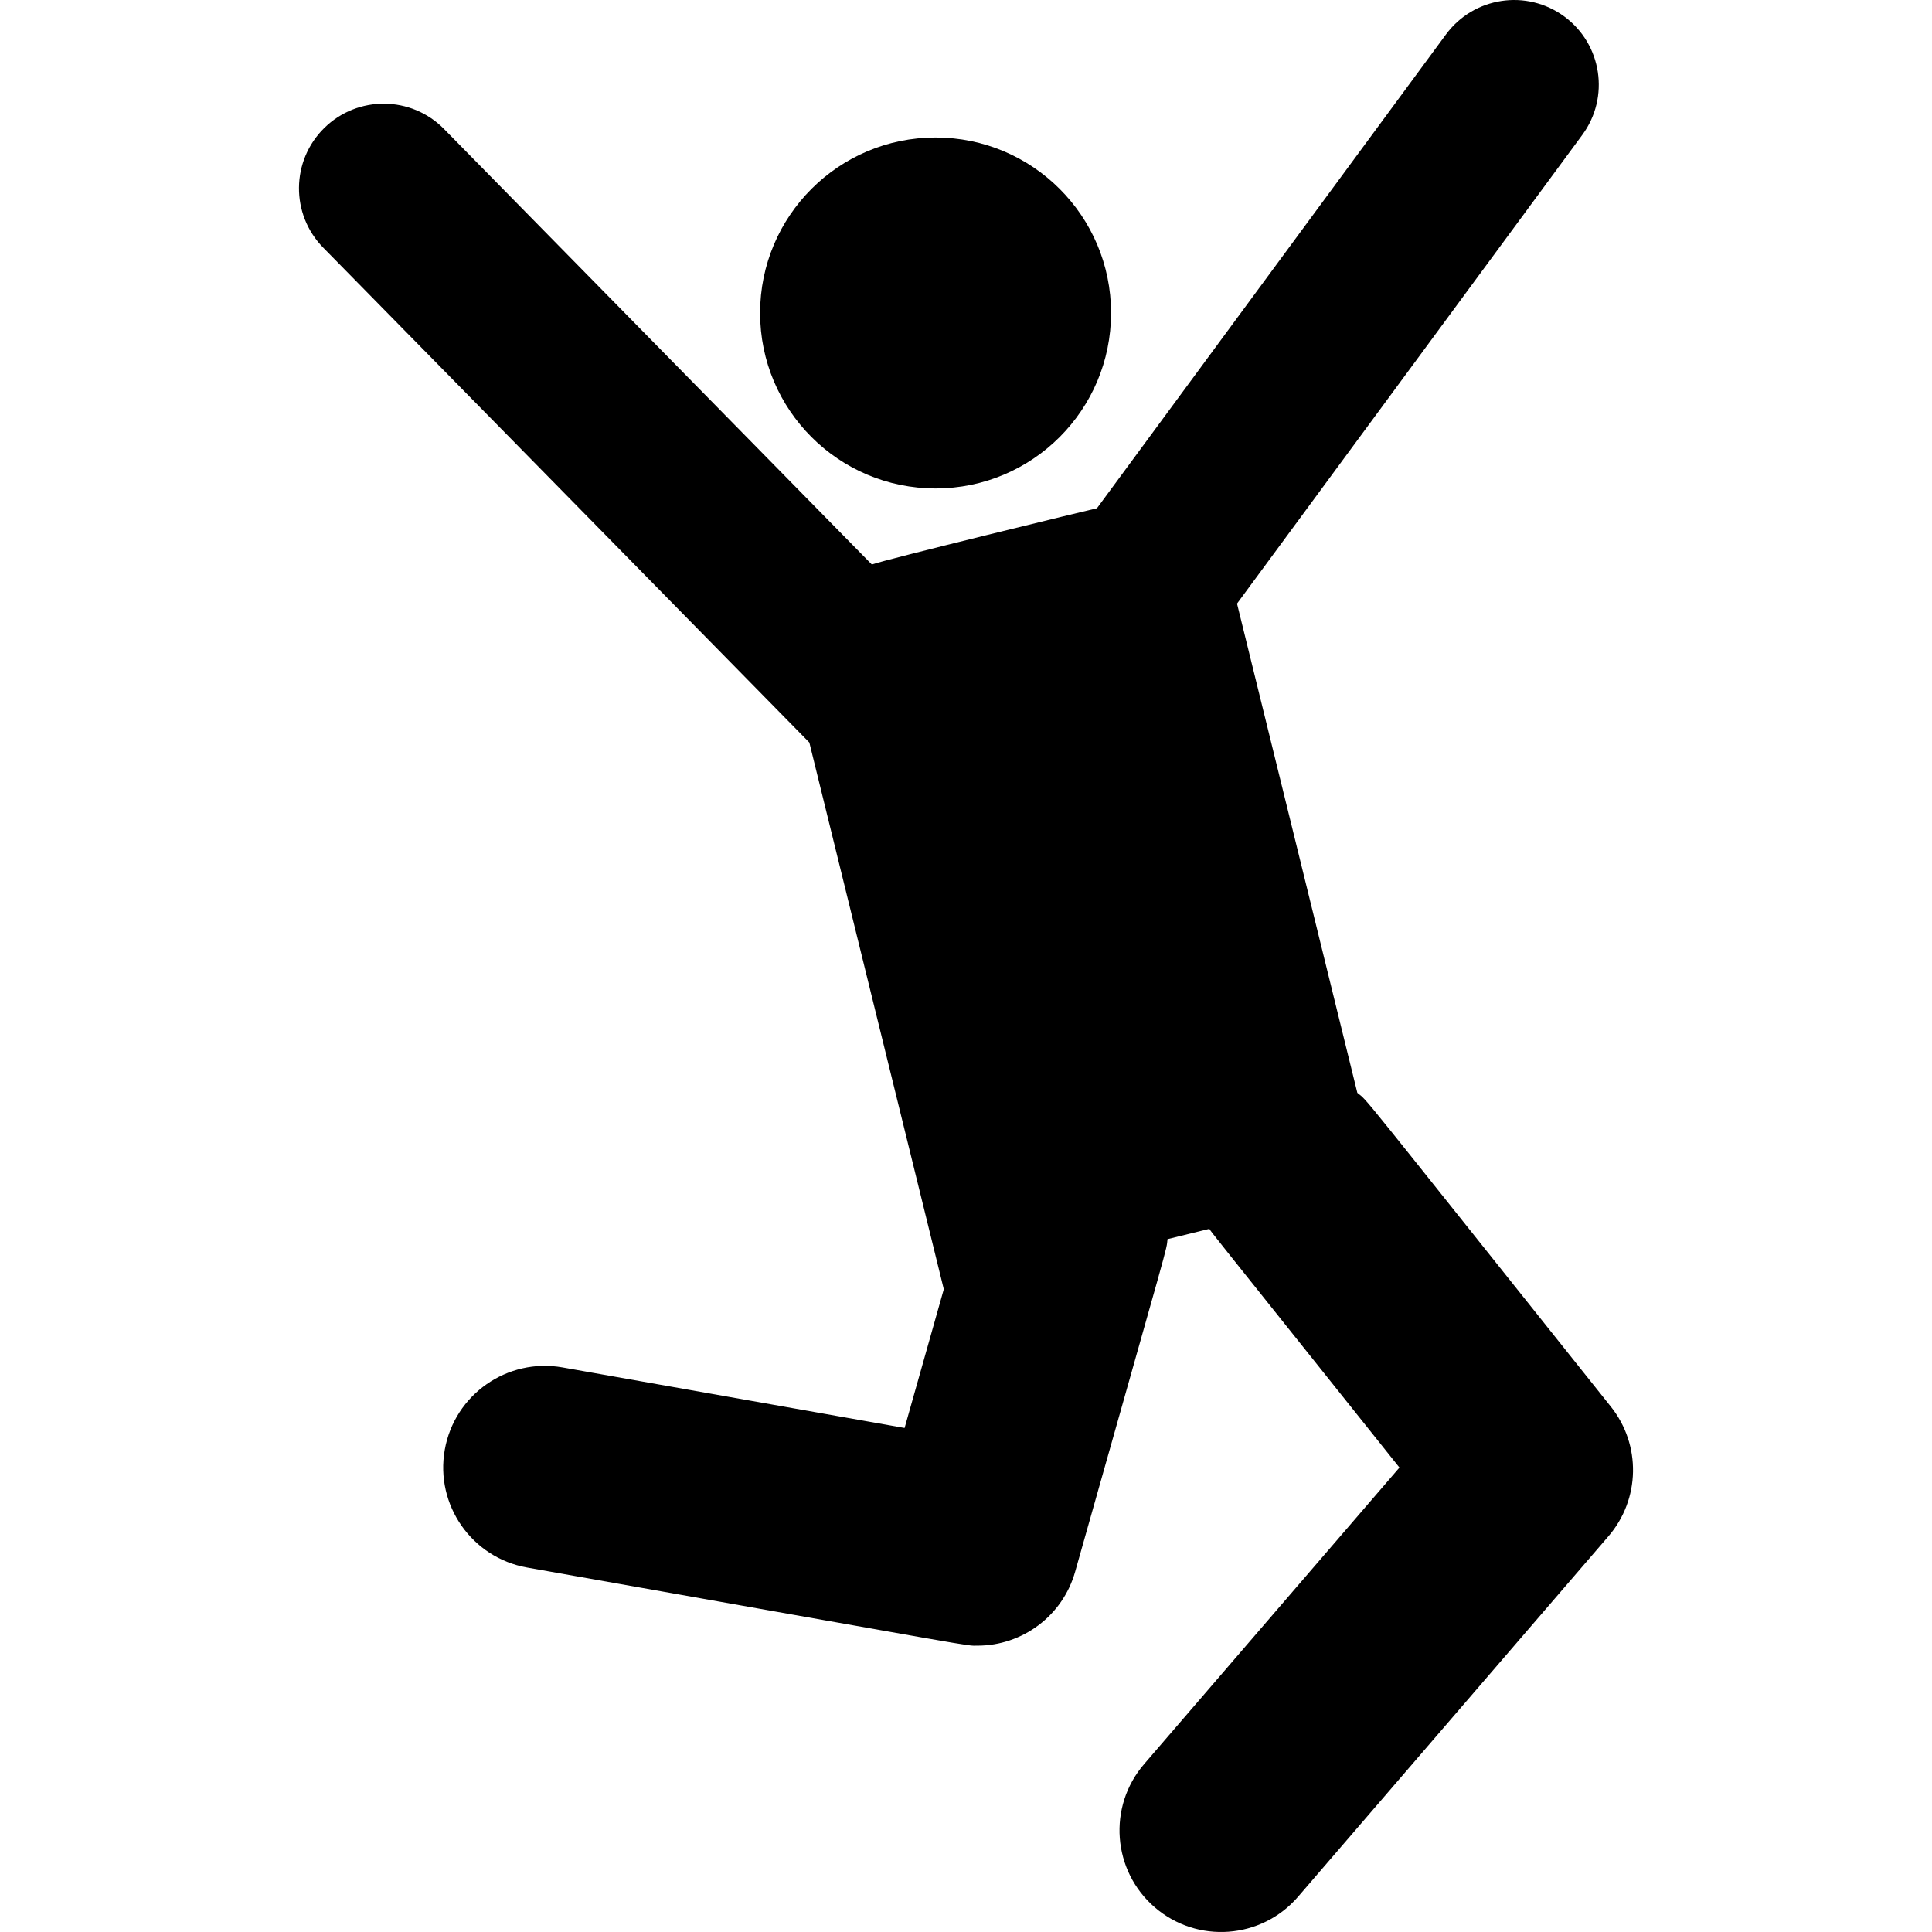
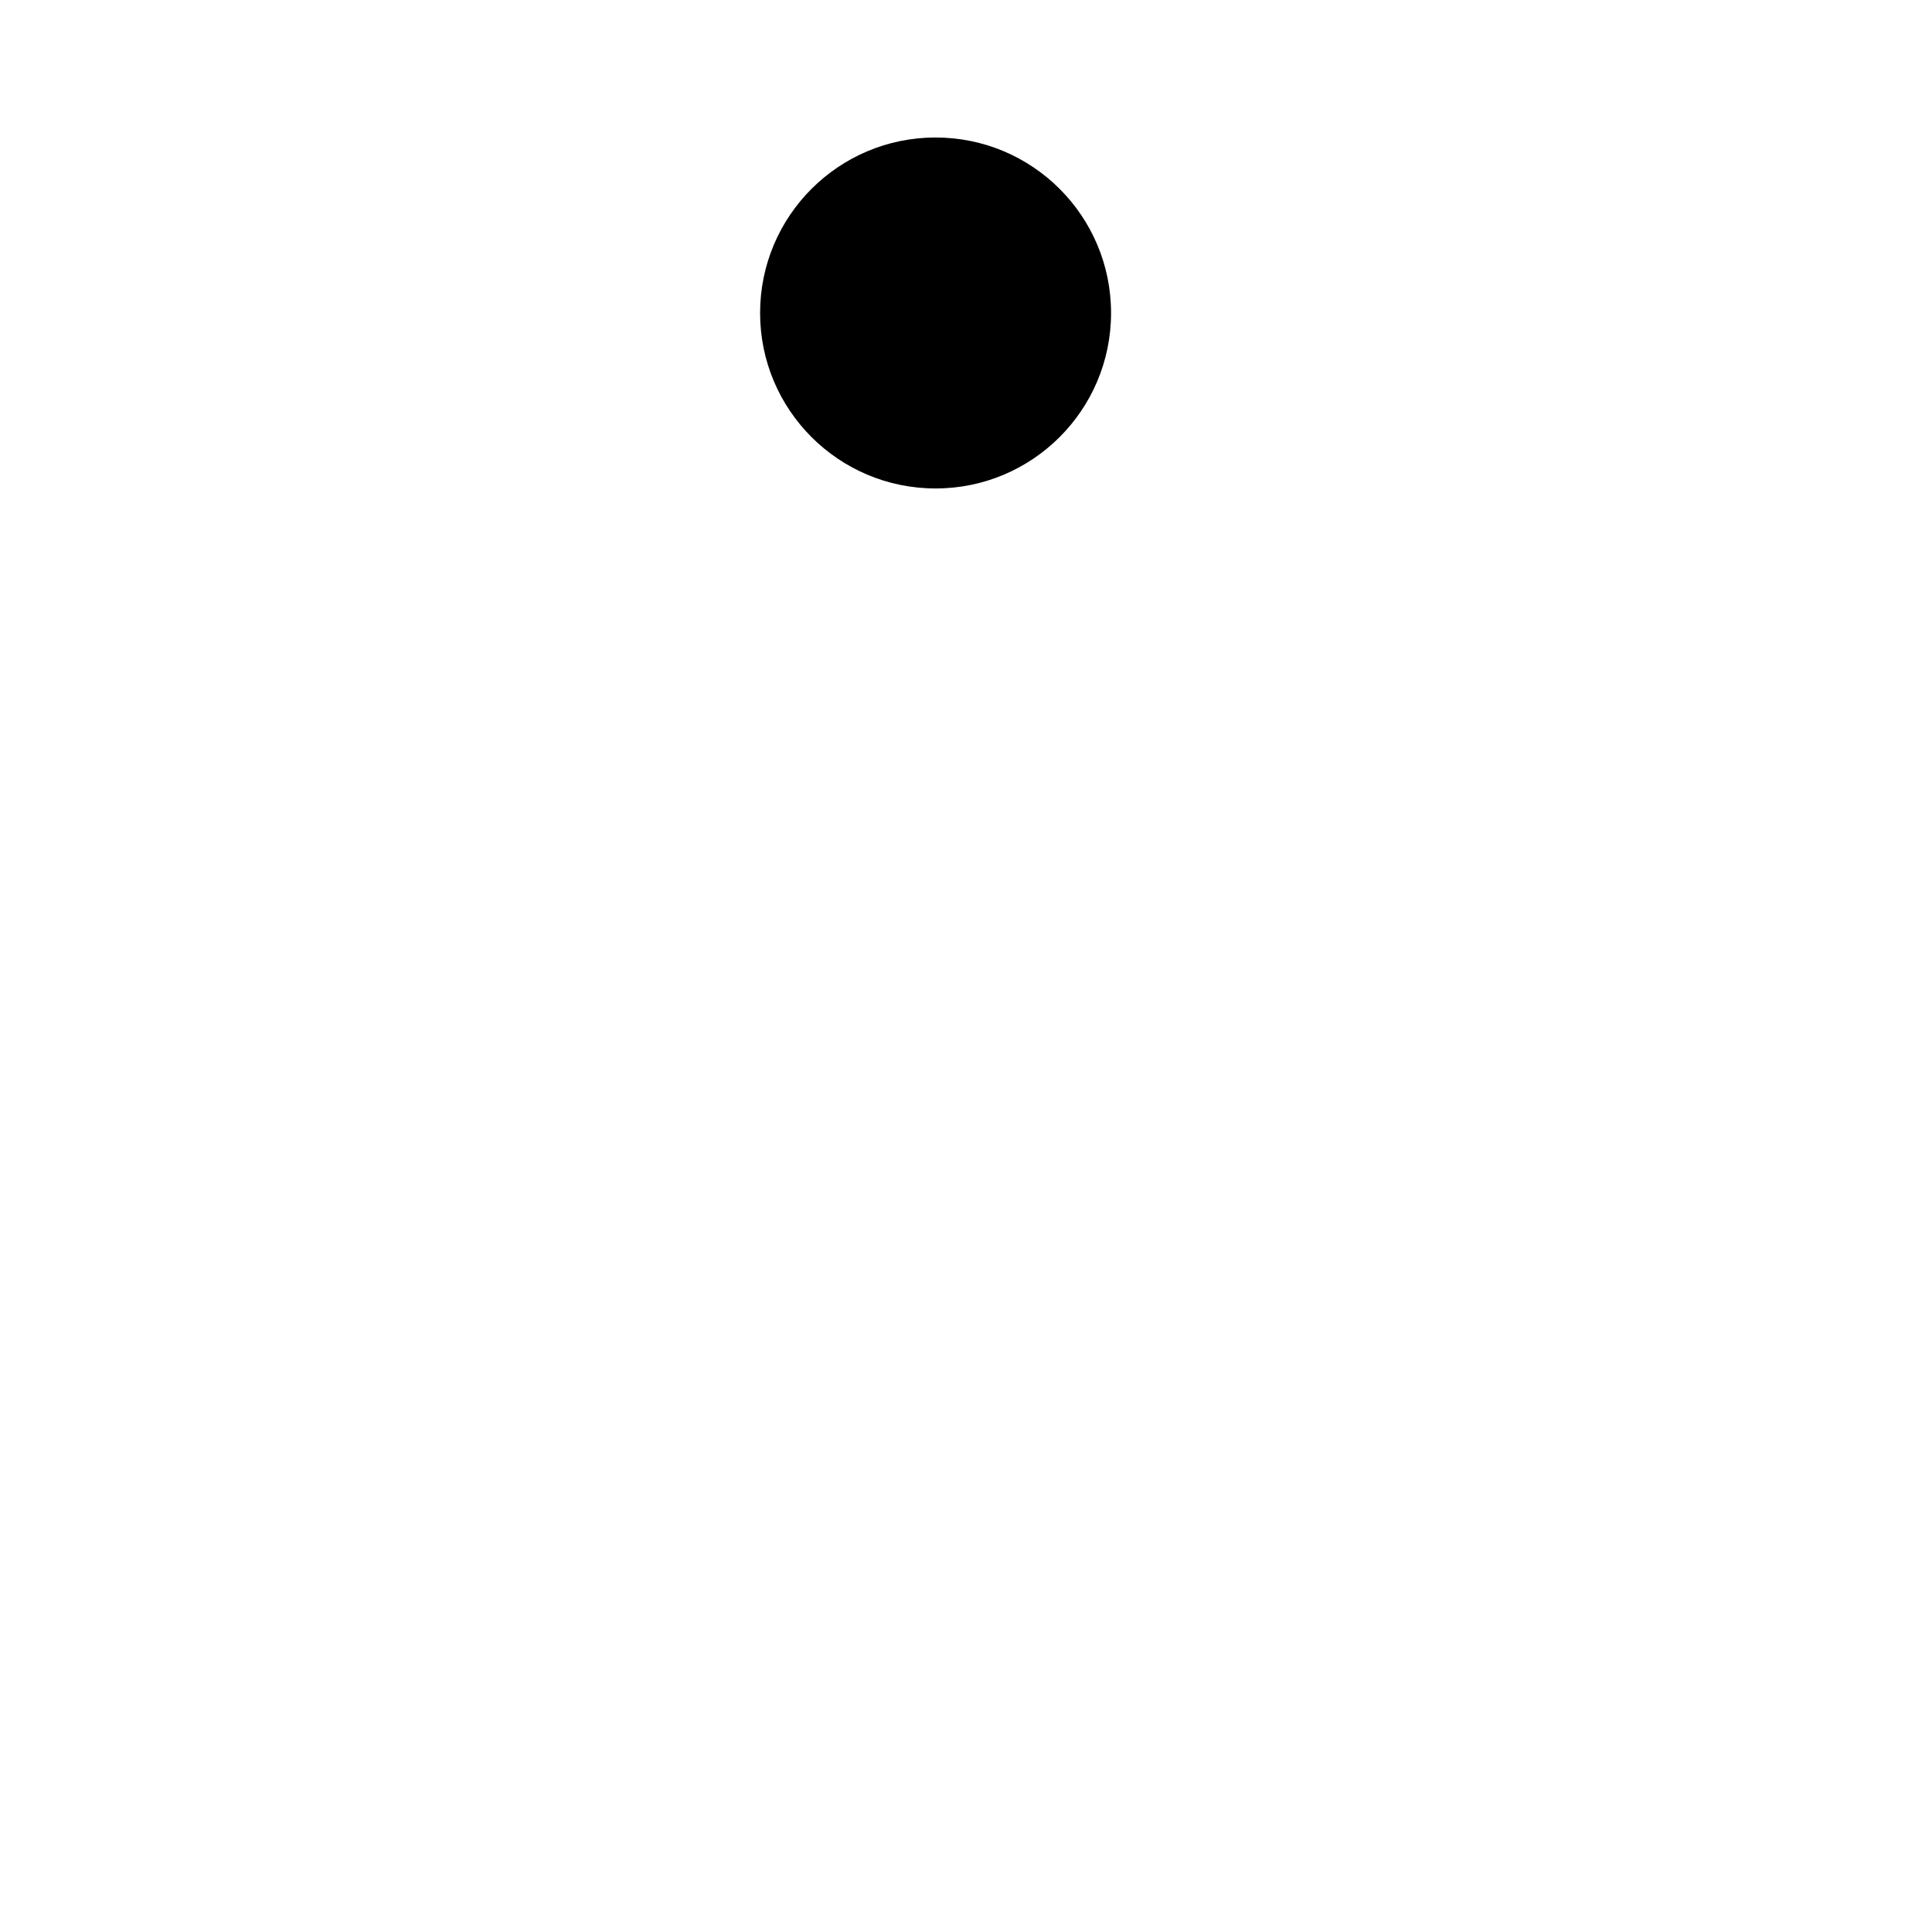
<svg xmlns="http://www.w3.org/2000/svg" fill="#000000" height="800px" width="800px" version="1.1" id="Capa_1" viewBox="0 0 460.037 460.037" xml:space="preserve">
  <g>
    <circle cx="222.774" cy="74.524" r="41.784" />
-     <path d="M383.558,334.934c-62.018-77.679-57.517-72.393-60.356-74.715l-28.648-116.49l82.211-111.611   c6.604-8.965,4.689-21.586-4.276-28.189c-8.963-6.603-21.584-4.69-28.189,4.276l-83.099,112.815   c-1.18,0.236-50.69,12.272-53.598,13.398L105.735,30.718c-7.801-7.943-20.567-8.057-28.51-0.254   c-7.943,7.803-8.057,20.568-0.254,28.511l115.745,117.827l15.188,61.757l0,0l16.827,68.421l-9.334,33.042l-81.453-14.417   c-13.146-2.323-25.711,6.449-28.039,19.607c-2.329,13.157,6.449,25.71,19.606,28.039c111.125,19.669,104.192,18.604,107.238,18.604   c10.645,0,20.278-7.051,23.262-17.62c23.093-81.754,21.653-76.095,21.993-79.178l9.96-2.449c1.01,1.474-3.133-3.78,45.263,56.838   l-60.797,70.612c-8.717,10.126-7.576,25.401,2.548,34.119c10.121,8.714,25.398,7.582,34.119-2.548l73.887-85.815   C390.577,356.998,390.817,344.026,383.558,334.934z" />
  </g>
</svg>